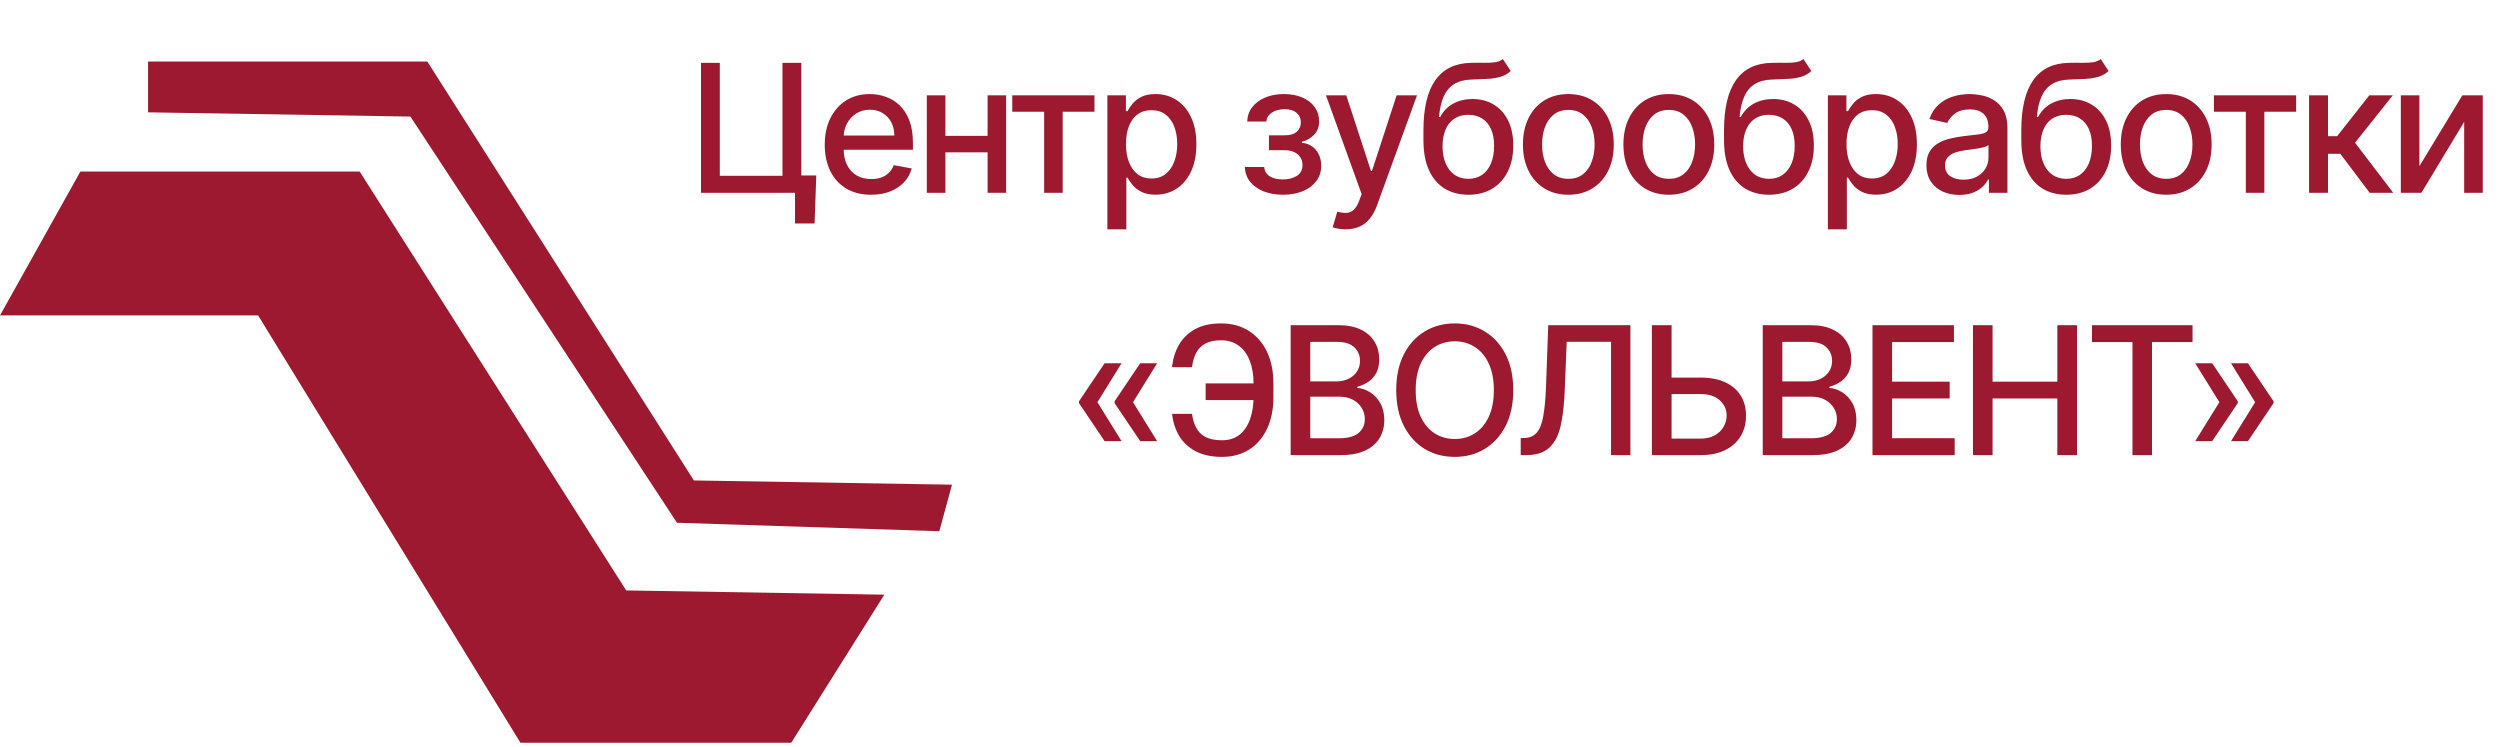
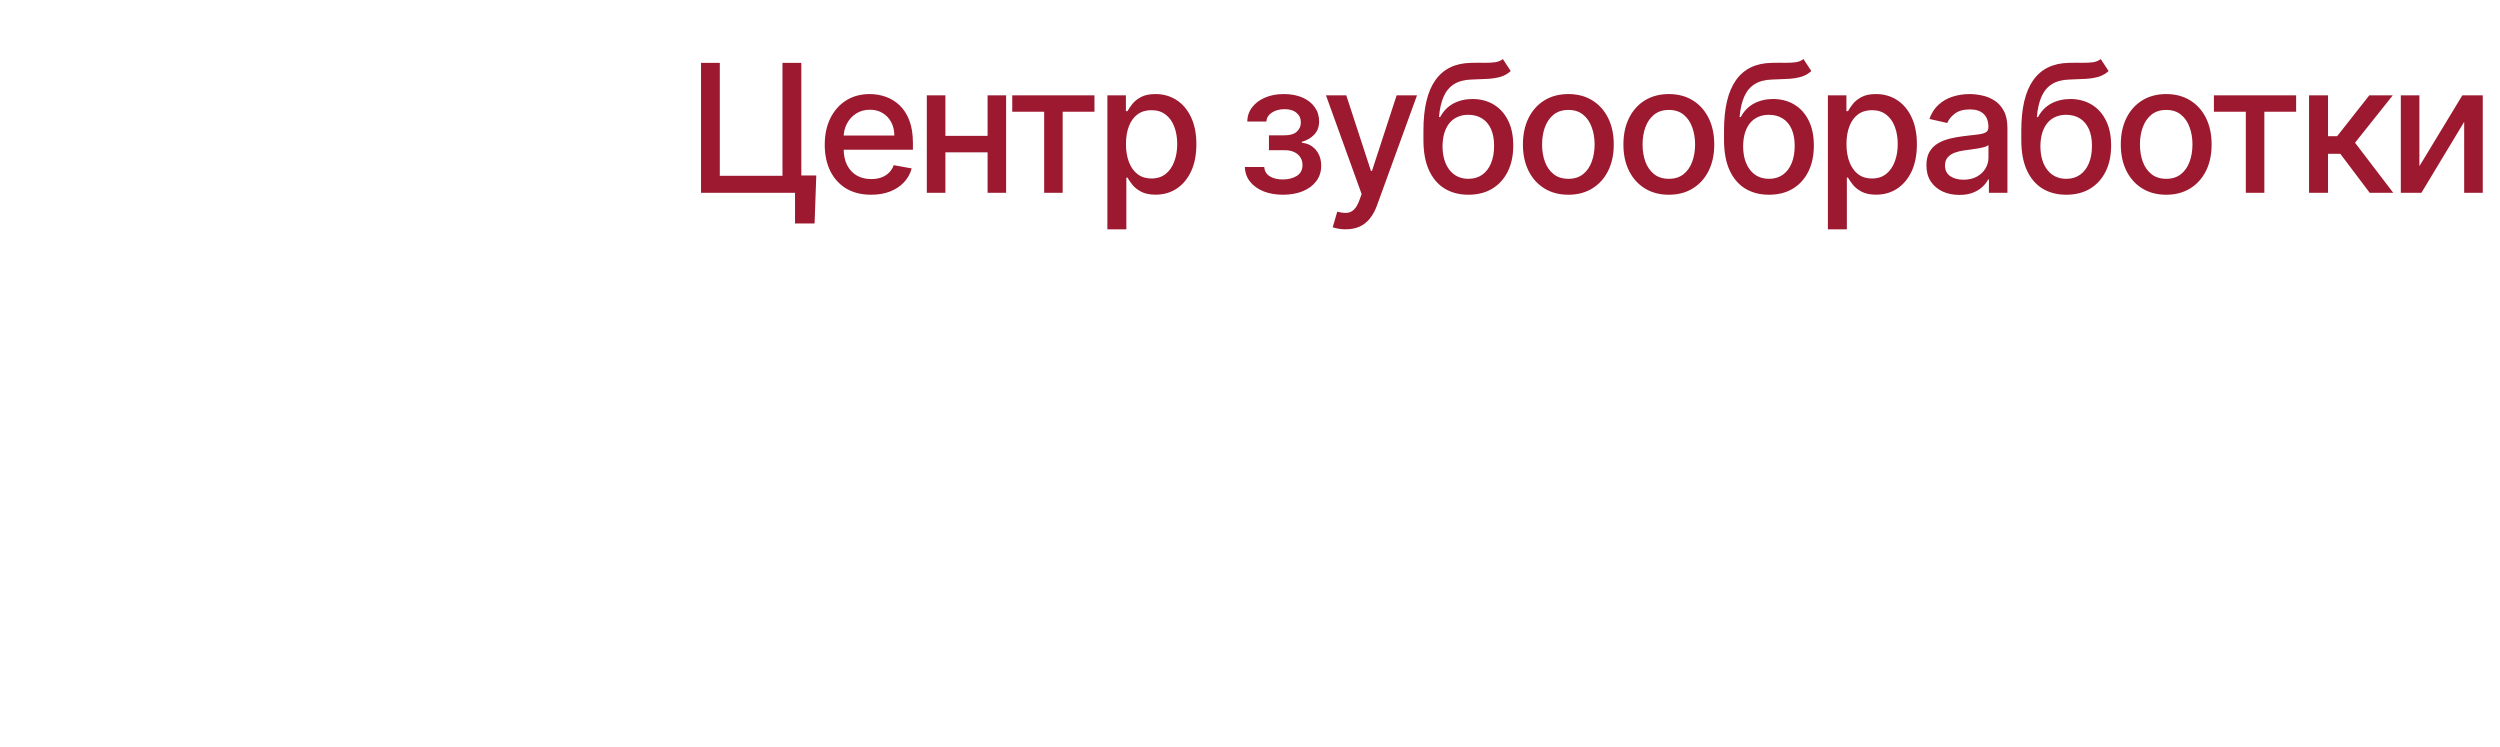
<svg xmlns="http://www.w3.org/2000/svg" width="415" height="124" viewBox="0 0 415 124" fill="none">
  <path d="M135.503 29.125L135.218 37.097H131.975V32H130.459V29.125H135.503ZM116.369 32V10.434H119.486V29.178H129.89V10.434H133.017V32H116.369ZM144.604 32.326C143.011 32.326 141.638 31.986 140.487 31.305C139.343 30.617 138.458 29.652 137.833 28.409C137.216 27.16 136.907 25.696 136.907 24.018C136.907 22.361 137.216 20.901 137.833 19.638C138.458 18.374 139.329 17.388 140.445 16.679C141.568 15.97 142.881 15.615 144.383 15.615C145.296 15.615 146.18 15.766 147.037 16.068C147.893 16.37 148.662 16.844 149.343 17.489C150.024 18.135 150.561 18.974 150.954 20.006C151.347 21.031 151.544 22.277 151.544 23.744V24.861H138.686V22.502H148.458C148.458 21.673 148.29 20.94 147.953 20.301C147.616 19.655 147.142 19.146 146.531 18.774C145.928 18.402 145.219 18.216 144.404 18.216C143.52 18.216 142.748 18.434 142.088 18.869C141.435 19.297 140.929 19.859 140.571 20.554C140.22 21.242 140.045 21.989 140.045 22.797V24.639C140.045 25.721 140.234 26.64 140.613 27.398C141 28.157 141.537 28.736 142.225 29.136C142.913 29.529 143.716 29.726 144.636 29.726C145.233 29.726 145.777 29.641 146.268 29.473C146.76 29.297 147.184 29.038 147.542 28.694C147.9 28.35 148.174 27.925 148.364 27.419L151.344 27.956C151.105 28.834 150.677 29.603 150.059 30.262C149.448 30.915 148.68 31.424 147.753 31.789C146.833 32.147 145.784 32.326 144.604 32.326ZM164.813 22.555V25.282H156.052V22.555H164.813ZM156.936 15.826V32H153.851V15.826H156.936ZM167.014 15.826V32H163.939V15.826H167.014ZM168.034 18.543V15.826H181.681V18.543H176.405V32H173.33V18.543H168.034ZM183.825 38.065V15.826H186.899V18.448H187.163C187.345 18.111 187.609 17.721 187.953 17.279C188.296 16.837 188.774 16.451 189.385 16.121C189.995 15.784 190.803 15.615 191.807 15.615C193.112 15.615 194.278 15.945 195.303 16.605C196.327 17.265 197.131 18.216 197.714 19.459C198.304 20.701 198.598 22.196 198.598 23.944C198.598 25.692 198.307 27.191 197.724 28.441C197.142 29.683 196.342 30.642 195.324 31.316C194.306 31.982 193.144 32.316 191.838 32.316C190.855 32.316 190.052 32.151 189.427 31.821C188.809 31.491 188.325 31.105 187.974 30.663C187.623 30.22 187.352 29.827 187.163 29.483H186.973V38.065H183.825ZM186.91 23.913C186.91 25.05 187.075 26.047 187.405 26.903C187.735 27.76 188.212 28.43 188.837 28.915C189.462 29.392 190.227 29.631 191.133 29.631C192.073 29.631 192.86 29.381 193.491 28.883C194.123 28.378 194.601 27.693 194.923 26.83C195.253 25.966 195.418 24.994 195.418 23.913C195.418 22.846 195.257 21.888 194.934 21.038C194.618 20.189 194.141 19.518 193.502 19.027C192.87 18.535 192.08 18.29 191.133 18.29C190.22 18.29 189.448 18.525 188.816 18.995C188.191 19.466 187.717 20.122 187.394 20.964C187.071 21.807 186.91 22.79 186.91 23.913ZM206.643 27.725H209.865C209.908 28.385 210.206 28.894 210.76 29.252C211.322 29.61 212.049 29.789 212.94 29.789C213.846 29.789 214.618 29.596 215.257 29.209C215.896 28.816 216.215 28.209 216.215 27.388C216.215 26.896 216.092 26.468 215.847 26.103C215.608 25.731 215.267 25.443 214.825 25.24C214.39 25.036 213.874 24.934 213.277 24.934H210.645V22.46H213.277C214.169 22.46 214.836 22.256 215.278 21.849C215.72 21.442 215.941 20.933 215.941 20.322C215.941 19.662 215.703 19.132 215.225 18.732C214.755 18.325 214.099 18.121 213.256 18.121C212.4 18.121 211.687 18.314 211.118 18.7C210.55 19.079 210.252 19.571 210.223 20.175H207.043C207.064 19.269 207.338 18.476 207.865 17.795C208.398 17.107 209.114 16.573 210.013 16.194C210.918 15.808 211.947 15.615 213.098 15.615C214.299 15.615 215.338 15.808 216.215 16.194C217.093 16.58 217.77 17.114 218.247 17.795C218.732 18.476 218.974 19.259 218.974 20.143C218.974 21.035 218.707 21.765 218.174 22.333C217.647 22.895 216.959 23.299 216.11 23.544V23.713C216.735 23.755 217.289 23.944 217.774 24.281C218.258 24.618 218.637 25.064 218.911 25.619C219.185 26.173 219.321 26.802 219.321 27.504C219.321 28.494 219.048 29.35 218.5 30.073C217.96 30.796 217.208 31.354 216.247 31.747C215.292 32.133 214.2 32.326 212.972 32.326C211.778 32.326 210.708 32.14 209.76 31.768C208.819 31.389 208.072 30.856 207.517 30.168C206.97 29.48 206.678 28.666 206.643 27.725ZM223.377 38.065C222.906 38.065 222.478 38.027 222.092 37.95C221.706 37.879 221.418 37.802 221.229 37.718L221.987 35.138C222.562 35.292 223.075 35.359 223.524 35.338C223.973 35.317 224.37 35.148 224.714 34.833C225.065 34.517 225.374 34.001 225.641 33.285L226.03 32.211L220.112 15.826H223.482L227.578 28.378H227.747L231.843 15.826H235.223L228.558 34.159C228.249 35.001 227.856 35.714 227.378 36.296C226.901 36.886 226.332 37.328 225.672 37.623C225.012 37.918 224.247 38.065 223.377 38.065ZM249.474 9.802L250.78 11.793C250.296 12.235 249.744 12.551 249.127 12.74C248.516 12.923 247.81 13.039 247.01 13.088C246.21 13.13 245.294 13.169 244.262 13.204C243.096 13.239 242.138 13.492 241.387 13.962C240.636 14.425 240.057 15.113 239.65 16.026C239.249 16.931 238.99 18.069 238.87 19.438H239.07C239.597 18.434 240.327 17.683 241.261 17.184C242.201 16.686 243.258 16.436 244.43 16.436C245.736 16.436 246.898 16.735 247.916 17.331C248.934 17.928 249.734 18.802 250.317 19.953C250.906 21.098 251.201 22.498 251.201 24.155C251.201 25.833 250.892 27.282 250.274 28.504C249.664 29.726 248.8 30.67 247.684 31.337C246.575 31.997 245.266 32.326 243.756 32.326C242.247 32.326 240.931 31.986 239.808 31.305C238.691 30.617 237.824 29.599 237.207 28.251C236.596 26.903 236.29 25.24 236.29 23.26V21.659C236.29 17.96 236.95 15.176 238.27 13.309C239.59 11.442 241.563 10.483 244.188 10.434C245.037 10.413 245.796 10.41 246.463 10.424C247.129 10.431 247.712 10.399 248.211 10.329C248.716 10.252 249.137 10.076 249.474 9.802ZM243.767 29.683C244.644 29.683 245.399 29.462 246.031 29.02C246.67 28.571 247.161 27.935 247.505 27.114C247.849 26.293 248.021 25.324 248.021 24.208C248.021 23.113 247.849 22.182 247.505 21.417C247.161 20.652 246.67 20.069 246.031 19.669C245.392 19.262 244.627 19.058 243.735 19.058C243.075 19.058 242.486 19.174 241.966 19.406C241.447 19.631 241.001 19.964 240.629 20.406C240.264 20.849 239.98 21.389 239.776 22.028C239.579 22.66 239.474 23.386 239.46 24.208C239.46 25.878 239.843 27.209 240.608 28.199C241.38 29.189 242.433 29.683 243.767 29.683ZM260.345 32.326C258.829 32.326 257.505 31.979 256.375 31.284C255.245 30.589 254.367 29.617 253.743 28.367C253.118 27.117 252.806 25.657 252.806 23.987C252.806 22.309 253.118 20.842 253.743 19.585C254.367 18.328 255.245 17.353 256.375 16.658C257.505 15.963 258.829 15.615 260.345 15.615C261.861 15.615 263.185 15.963 264.315 16.658C265.445 17.353 266.323 18.328 266.947 19.585C267.572 20.842 267.885 22.309 267.885 23.987C267.885 25.657 267.572 27.117 266.947 28.367C266.323 29.617 265.445 30.589 264.315 31.284C263.185 31.979 261.861 32.326 260.345 32.326ZM260.356 29.683C261.338 29.683 262.153 29.424 262.799 28.904C263.444 28.385 263.922 27.693 264.231 26.83C264.547 25.966 264.705 25.015 264.705 23.976C264.705 22.944 264.547 21.996 264.231 21.133C263.922 20.262 263.444 19.564 262.799 19.037C262.153 18.511 261.338 18.248 260.356 18.248C259.366 18.248 258.544 18.511 257.892 19.037C257.246 19.564 256.765 20.262 256.449 21.133C256.14 21.996 255.986 22.944 255.986 23.976C255.986 25.015 256.14 25.966 256.449 26.83C256.765 27.693 257.246 28.385 257.892 28.904C258.544 29.424 259.366 29.683 260.356 29.683ZM277.026 32.326C275.51 32.326 274.186 31.979 273.056 31.284C271.926 30.589 271.048 29.617 270.424 28.367C269.799 27.117 269.486 25.657 269.486 23.987C269.486 22.309 269.799 20.842 270.424 19.585C271.048 18.328 271.926 17.353 273.056 16.658C274.186 15.963 275.51 15.615 277.026 15.615C278.542 15.615 279.866 15.963 280.996 16.658C282.126 17.353 283.004 18.328 283.628 19.585C284.253 20.842 284.566 22.309 284.566 23.987C284.566 25.657 284.253 27.117 283.628 28.367C283.004 29.617 282.126 30.589 280.996 31.284C279.866 31.979 278.542 32.326 277.026 32.326ZM277.037 29.683C278.019 29.683 278.834 29.424 279.479 28.904C280.125 28.385 280.603 27.693 280.912 26.83C281.227 25.966 281.385 25.015 281.385 23.976C281.385 22.944 281.227 21.996 280.912 21.133C280.603 20.262 280.125 19.564 279.479 19.037C278.834 18.511 278.019 18.248 277.037 18.248C276.047 18.248 275.225 18.511 274.572 19.037C273.927 19.564 273.446 20.262 273.13 21.133C272.821 21.996 272.666 22.944 272.666 23.976C272.666 25.015 272.821 25.966 273.13 26.83C273.446 27.693 273.927 28.385 274.572 28.904C275.225 29.424 276.047 29.683 277.037 29.683ZM299.372 9.802L300.678 11.793C300.193 12.235 299.642 12.551 299.025 12.74C298.414 12.923 297.708 13.039 296.908 13.088C296.108 13.13 295.192 13.169 294.16 13.204C292.994 13.239 292.036 13.492 291.285 13.962C290.534 14.425 289.955 15.113 289.547 16.026C289.147 16.931 288.888 18.069 288.768 19.438H288.968C289.495 18.434 290.225 17.683 291.159 17.184C292.099 16.686 293.156 16.436 294.328 16.436C295.634 16.436 296.796 16.735 297.814 17.331C298.832 17.928 299.632 18.802 300.214 19.953C300.804 21.098 301.099 22.498 301.099 24.155C301.099 25.833 300.79 27.282 300.172 28.504C299.562 29.726 298.698 30.67 297.582 31.337C296.473 31.997 295.164 32.326 293.654 32.326C292.145 32.326 290.829 31.986 289.705 31.305C288.589 30.617 287.722 29.599 287.104 28.251C286.494 26.903 286.188 25.24 286.188 23.26V21.659C286.188 17.96 286.848 15.176 288.168 13.309C289.488 11.442 291.46 10.483 294.086 10.434C294.935 10.413 295.694 10.41 296.36 10.424C297.027 10.431 297.61 10.399 298.108 10.329C298.614 10.252 299.035 10.076 299.372 9.802ZM293.665 29.683C294.542 29.683 295.297 29.462 295.929 29.02C296.568 28.571 297.059 27.935 297.403 27.114C297.747 26.293 297.919 25.324 297.919 24.208C297.919 23.113 297.747 22.182 297.403 21.417C297.059 20.652 296.568 20.069 295.929 19.669C295.29 19.262 294.525 19.058 293.633 19.058C292.973 19.058 292.384 19.174 291.864 19.406C291.345 19.631 290.899 19.964 290.527 20.406C290.162 20.849 289.877 21.389 289.674 22.028C289.477 22.66 289.372 23.386 289.358 24.208C289.358 25.878 289.741 27.209 290.506 28.199C291.278 29.189 292.331 29.683 293.665 29.683ZM303.43 38.065V15.826H306.505V18.448H306.768C306.951 18.111 307.214 17.721 307.558 17.279C307.902 16.837 308.379 16.451 308.99 16.121C309.601 15.784 310.408 15.615 311.412 15.615C312.718 15.615 313.883 15.945 314.908 16.605C315.933 17.265 316.737 18.216 317.319 19.459C317.909 20.701 318.204 22.196 318.204 23.944C318.204 25.692 317.912 27.191 317.33 28.441C316.747 29.683 315.947 30.642 314.929 31.316C313.911 31.982 312.749 32.316 311.443 32.316C310.461 32.316 309.657 32.151 309.032 31.821C308.414 31.491 307.93 31.105 307.579 30.663C307.228 30.22 306.958 29.827 306.768 29.483H306.578V38.065H303.43ZM306.515 23.913C306.515 25.05 306.68 26.047 307.01 26.903C307.34 27.76 307.818 28.43 308.442 28.915C309.067 29.392 309.832 29.631 310.738 29.631C311.679 29.631 312.465 29.381 313.097 28.883C313.728 28.378 314.206 27.693 314.529 26.83C314.859 25.966 315.024 24.994 315.024 23.913C315.024 22.846 314.862 21.888 314.539 21.038C314.223 20.189 313.746 19.518 313.107 19.027C312.475 18.535 311.686 18.29 310.738 18.29C309.825 18.29 309.053 18.525 308.421 18.995C307.796 19.466 307.323 20.122 307 20.964C306.677 21.807 306.515 22.79 306.515 23.913ZM325.252 32.358C324.227 32.358 323.301 32.169 322.472 31.789C321.644 31.403 320.987 30.845 320.503 30.115C320.026 29.385 319.787 28.49 319.787 27.43C319.787 26.517 319.963 25.766 320.314 25.177C320.665 24.587 321.138 24.12 321.735 23.776C322.332 23.432 322.999 23.172 323.736 22.997C324.473 22.821 325.224 22.688 325.989 22.597C326.958 22.484 327.744 22.393 328.348 22.323C328.952 22.246 329.391 22.123 329.664 21.954C329.938 21.786 330.075 21.512 330.075 21.133V21.059C330.075 20.14 329.815 19.427 329.296 18.922C328.783 18.416 328.018 18.163 327 18.163C325.94 18.163 325.105 18.399 324.494 18.869C323.89 19.332 323.473 19.848 323.241 20.417L320.282 19.743C320.633 18.76 321.145 17.967 321.819 17.363C322.5 16.752 323.283 16.31 324.168 16.036C325.052 15.755 325.982 15.615 326.958 15.615C327.604 15.615 328.288 15.692 329.011 15.847C329.742 15.994 330.422 16.268 331.054 16.668C331.693 17.068 332.216 17.64 332.623 18.384C333.03 19.122 333.234 20.08 333.234 21.259V32H330.159V29.789H330.033C329.829 30.196 329.524 30.596 329.117 30.989C328.71 31.382 328.187 31.709 327.548 31.968C326.909 32.228 326.144 32.358 325.252 32.358ZM325.937 29.831C326.807 29.831 327.551 29.659 328.169 29.315C328.794 28.971 329.268 28.521 329.591 27.967C329.921 27.405 330.086 26.805 330.086 26.166V24.081C329.973 24.194 329.756 24.299 329.433 24.397C329.117 24.488 328.755 24.569 328.348 24.639C327.941 24.703 327.544 24.762 327.158 24.818C326.772 24.868 326.449 24.91 326.189 24.945C325.579 25.022 325.021 25.152 324.515 25.334C324.017 25.517 323.617 25.78 323.315 26.124C323.02 26.461 322.872 26.91 322.872 27.472C322.872 28.251 323.16 28.841 323.736 29.241C324.312 29.634 325.045 29.831 325.937 29.831ZM348.72 9.802L350.026 11.793C349.541 12.235 348.99 12.551 348.372 12.74C347.762 12.923 347.056 13.039 346.256 13.088C345.455 13.13 344.539 13.169 343.507 13.204C342.342 13.239 341.384 13.492 340.633 13.962C339.881 14.425 339.302 15.113 338.895 16.026C338.495 16.931 338.235 18.069 338.116 19.438H338.316C338.843 18.434 339.573 17.683 340.506 17.184C341.447 16.686 342.503 16.436 343.676 16.436C344.982 16.436 346.143 16.735 347.161 17.331C348.179 17.928 348.98 18.802 349.562 19.953C350.152 21.098 350.447 22.498 350.447 24.155C350.447 25.833 350.138 27.282 349.52 28.504C348.909 29.726 348.046 30.67 346.93 31.337C345.82 31.997 344.511 32.326 343.002 32.326C341.493 32.326 340.176 31.986 339.053 31.305C337.937 30.617 337.07 29.599 336.452 28.251C335.841 26.903 335.536 25.24 335.536 23.26V21.659C335.536 17.96 336.196 15.176 337.516 13.309C338.835 11.442 340.808 10.483 343.434 10.434C344.283 10.413 345.041 10.41 345.708 10.424C346.375 10.431 346.958 10.399 347.456 10.329C347.962 10.252 348.383 10.076 348.72 9.802ZM343.012 29.683C343.89 29.683 344.645 29.462 345.276 29.02C345.915 28.571 346.407 27.935 346.751 27.114C347.095 26.293 347.267 25.324 347.267 24.208C347.267 23.113 347.095 22.182 346.751 21.417C346.407 20.652 345.915 20.069 345.276 19.669C344.638 19.262 343.872 19.058 342.981 19.058C342.321 19.058 341.731 19.174 341.212 19.406C340.692 19.631 340.247 19.964 339.874 20.406C339.509 20.849 339.225 21.389 339.022 22.028C338.825 22.66 338.72 23.386 338.706 24.208C338.706 25.878 339.088 27.209 339.853 28.199C340.626 29.189 341.679 29.683 343.012 29.683ZM359.591 32.326C358.074 32.326 356.751 31.979 355.621 31.284C354.491 30.589 353.613 29.617 352.988 28.367C352.363 27.117 352.051 25.657 352.051 23.987C352.051 22.309 352.363 20.842 352.988 19.585C353.613 18.328 354.491 17.353 355.621 16.658C356.751 15.963 358.074 15.615 359.591 15.615C361.107 15.615 362.43 15.963 363.561 16.658C364.691 17.353 365.568 18.328 366.193 19.585C366.818 20.842 367.13 22.309 367.13 23.987C367.13 25.657 366.818 27.117 366.193 28.367C365.568 29.617 364.691 30.589 363.561 31.284C362.43 31.979 361.107 32.326 359.591 32.326ZM359.601 29.683C360.584 29.683 361.398 29.424 362.044 28.904C362.69 28.385 363.167 27.693 363.476 26.83C363.792 25.966 363.95 25.015 363.95 23.976C363.95 22.944 363.792 21.996 363.476 21.133C363.167 20.262 362.69 19.564 362.044 19.037C361.398 18.511 360.584 18.248 359.601 18.248C358.611 18.248 357.79 18.511 357.137 19.037C356.491 19.564 356.01 20.262 355.695 21.133C355.386 21.996 355.231 22.944 355.231 23.976C355.231 25.015 355.386 25.966 355.695 26.83C356.01 27.693 356.491 28.385 357.137 28.904C357.79 29.424 358.611 29.683 359.601 29.683ZM367.51 18.543V15.826H381.158V18.543H375.882V32H372.807V18.543H367.51ZM383.302 32V15.826H386.45V22.607H387.966L393.305 15.826H397.201L390.936 23.692L397.275 32H393.368L388.493 25.535H386.45V32H383.302ZM401.62 27.588L408.749 15.826H412.139V32H409.054V20.227L401.957 32H398.535V15.826H401.62V27.588Z" fill="#9C192F" />
-   <path d="M186.178 73.23H183.366L179.112 66.912V66.702H182.134L186.178 73.23ZM186.178 60.299L182.134 66.828H179.112V66.617L183.366 60.299H186.178ZM192.085 73.23H189.274L185.02 66.912V66.702H188.042L192.085 73.23ZM192.085 60.299L188.042 66.828H185.02V66.617L189.274 60.299H192.085ZM209.164 63.648V66.407H200.139V63.648H209.164ZM194.569 68.702H197.875C198.058 70.12 198.528 71.205 199.286 71.956C200.052 72.707 201.242 73.083 202.856 73.083C204.05 73.083 205.032 72.767 205.805 72.135C206.577 71.496 207.149 70.633 207.521 69.545C207.9 68.457 208.09 67.235 208.09 65.88V63.69C208.09 62.23 207.879 60.959 207.458 59.878C207.037 58.797 206.422 57.962 205.615 57.372C204.815 56.782 203.836 56.487 202.677 56.487C201.631 56.487 200.775 56.666 200.108 57.024C199.441 57.382 198.928 57.895 198.57 58.562C198.219 59.222 197.988 60.018 197.875 60.952H194.558C194.699 59.562 195.085 58.32 195.717 57.224C196.356 56.129 197.251 55.266 198.402 54.634C199.56 54.002 200.985 53.686 202.677 53.686C204.46 53.686 206.001 54.1 207.3 54.929C208.606 55.75 209.613 56.908 210.322 58.404C211.031 59.899 211.386 61.654 211.386 63.669V65.912C211.386 67.927 211.035 69.678 210.333 71.166C209.638 72.655 208.651 73.806 207.374 74.62C206.096 75.435 204.59 75.842 202.856 75.842C201.122 75.842 199.666 75.533 198.486 74.915C197.307 74.29 196.394 73.441 195.748 72.367C195.103 71.286 194.709 70.064 194.569 68.702ZM214.251 75.547V53.981H222.149C223.679 53.981 224.946 54.234 225.95 54.739C226.954 55.238 227.705 55.915 228.203 56.772C228.702 57.621 228.951 58.579 228.951 59.646C228.951 60.545 228.786 61.303 228.456 61.921C228.126 62.532 227.684 63.023 227.129 63.395C226.582 63.76 225.978 64.027 225.318 64.195V64.406C226.034 64.441 226.733 64.673 227.414 65.101C228.102 65.522 228.67 66.122 229.12 66.902C229.569 67.681 229.793 68.629 229.793 69.745C229.793 70.847 229.534 71.837 229.014 72.714C228.502 73.585 227.708 74.276 226.634 74.789C225.56 75.294 224.188 75.547 222.517 75.547H214.251ZM217.505 72.756H222.201C223.76 72.756 224.876 72.454 225.55 71.851C226.224 71.247 226.561 70.492 226.561 69.587C226.561 68.906 226.389 68.281 226.045 67.713C225.701 67.144 225.209 66.691 224.57 66.354C223.939 66.017 223.188 65.849 222.317 65.849H217.505V72.756ZM217.505 63.311H221.864C222.594 63.311 223.251 63.17 223.833 62.89C224.423 62.609 224.89 62.216 225.234 61.71C225.585 61.198 225.76 60.594 225.76 59.899C225.76 59.008 225.448 58.26 224.823 57.656C224.198 57.052 223.24 56.751 221.948 56.751H217.505V63.311ZM251.2 64.764C251.2 67.067 250.779 69.046 249.936 70.703C249.094 72.353 247.939 73.623 246.472 74.515C245.012 75.4 243.351 75.842 241.491 75.842C239.624 75.842 237.956 75.4 236.489 74.515C235.029 73.623 233.878 72.349 233.035 70.692C232.193 69.036 231.772 67.06 231.772 64.764C231.772 62.461 232.193 60.485 233.035 58.836C233.878 57.179 235.029 55.908 236.489 55.024C237.956 54.132 239.624 53.686 241.491 53.686C243.351 53.686 245.012 54.132 246.472 55.024C247.939 55.908 249.094 57.179 249.936 58.836C250.779 60.485 251.2 62.461 251.2 64.764ZM247.978 64.764C247.978 63.009 247.693 61.531 247.125 60.331C246.563 59.123 245.791 58.211 244.808 57.593C243.832 56.968 242.726 56.656 241.491 56.656C240.248 56.656 239.139 56.968 238.163 57.593C237.188 58.211 236.415 59.123 235.847 60.331C235.285 61.531 235.004 63.009 235.004 64.764C235.004 66.519 235.285 68 235.847 69.208C236.415 70.408 237.188 71.321 238.163 71.946C239.139 72.563 240.248 72.872 241.491 72.872C242.726 72.872 243.832 72.563 244.808 71.946C245.791 71.321 246.563 70.408 247.125 69.208C247.693 68 247.978 66.519 247.978 64.764ZM252.438 75.547V72.725L253.07 72.704C253.926 72.683 254.6 72.391 255.092 71.83C255.59 71.268 255.952 70.362 256.176 69.113C256.408 67.863 256.562 66.196 256.64 64.111L257.008 53.981H270.645V75.547H267.433V56.74H260.073L259.736 64.975C259.644 67.284 259.413 69.225 259.041 70.798C258.669 72.363 258.037 73.546 257.145 74.346C256.261 75.147 255.001 75.547 253.365 75.547H252.438ZM276.482 62.679H282.295C283.895 62.679 285.257 62.939 286.381 63.458C287.504 63.978 288.36 64.711 288.95 65.659C289.547 66.607 289.842 67.723 289.834 69.008C289.842 70.292 289.547 71.426 288.95 72.409C288.36 73.392 287.504 74.16 286.381 74.715C285.257 75.27 283.895 75.547 282.295 75.547H274.218V53.981H277.483V72.809H282.295C283.229 72.809 284.015 72.626 284.654 72.261C285.3 71.896 285.787 71.423 286.117 70.84C286.454 70.257 286.623 69.632 286.623 68.966C286.623 67.997 286.251 67.165 285.507 66.47C284.762 65.768 283.692 65.417 282.295 65.417H276.482V62.679ZM292.616 75.547V53.981H300.513C302.044 53.981 303.311 54.234 304.315 54.739C305.318 55.238 306.07 55.915 306.568 56.772C307.066 57.621 307.316 58.579 307.316 59.646C307.316 60.545 307.151 61.303 306.821 61.921C306.491 62.532 306.049 63.023 305.494 63.395C304.946 63.76 304.343 64.027 303.683 64.195V64.406C304.399 64.441 305.097 64.673 305.778 65.101C306.466 65.522 307.035 66.122 307.484 66.902C307.933 67.681 308.158 68.629 308.158 69.745C308.158 70.847 307.898 71.837 307.379 72.714C306.866 73.585 306.073 74.276 304.999 74.789C303.925 75.294 302.553 75.547 300.882 75.547H292.616ZM295.869 72.756H300.566C302.124 72.756 303.241 72.454 303.914 71.851C304.588 71.247 304.925 70.492 304.925 69.587C304.925 68.906 304.753 68.281 304.409 67.713C304.065 67.144 303.574 66.691 302.935 66.354C302.303 66.017 301.552 65.849 300.682 65.849H295.869V72.756ZM295.869 63.311H300.229C300.959 63.311 301.615 63.17 302.198 62.89C302.788 62.609 303.255 62.216 303.599 61.71C303.95 61.198 304.125 60.594 304.125 59.899C304.125 59.008 303.813 58.26 303.188 57.656C302.563 57.052 301.605 56.751 300.313 56.751H295.869V63.311ZM310.831 75.547V53.981H324.352V56.782H314.085V63.353H323.646V66.144H314.085V72.746H324.478V75.547H310.831ZM327.512 75.547V53.981H330.766V63.353H341.517V53.981H344.782V75.547H341.517V66.144H330.766V75.547H327.512ZM347.27 56.782V53.981H363.961V56.782H357.232V75.547H353.989V56.782H347.27ZM364.409 73.23L368.453 66.702H371.475V66.912L367.221 73.23H364.409ZM364.409 60.299H367.221L371.475 66.617V66.828H368.453L364.409 60.299ZM370.348 73.23L374.392 66.702H377.414V66.912L373.16 73.23H370.348ZM370.348 60.299H373.16L377.414 66.617V66.828H374.392L370.348 60.299Z" fill="#9C192F" />
-   <path d="M24.58 10.219H70.937L115.187 79.754L158.032 80.457L155.925 88.183L112.378 86.778L68.128 19.35L24.58 18.647V10.219Z" fill="#9C192F" />
-   <path d="M13.345 28.477H59.702L103.952 98.012L146.797 98.715L131.345 123.298H86.393L42.845 52.358H0L13.345 28.477Z" fill="#9C192F" />
</svg>